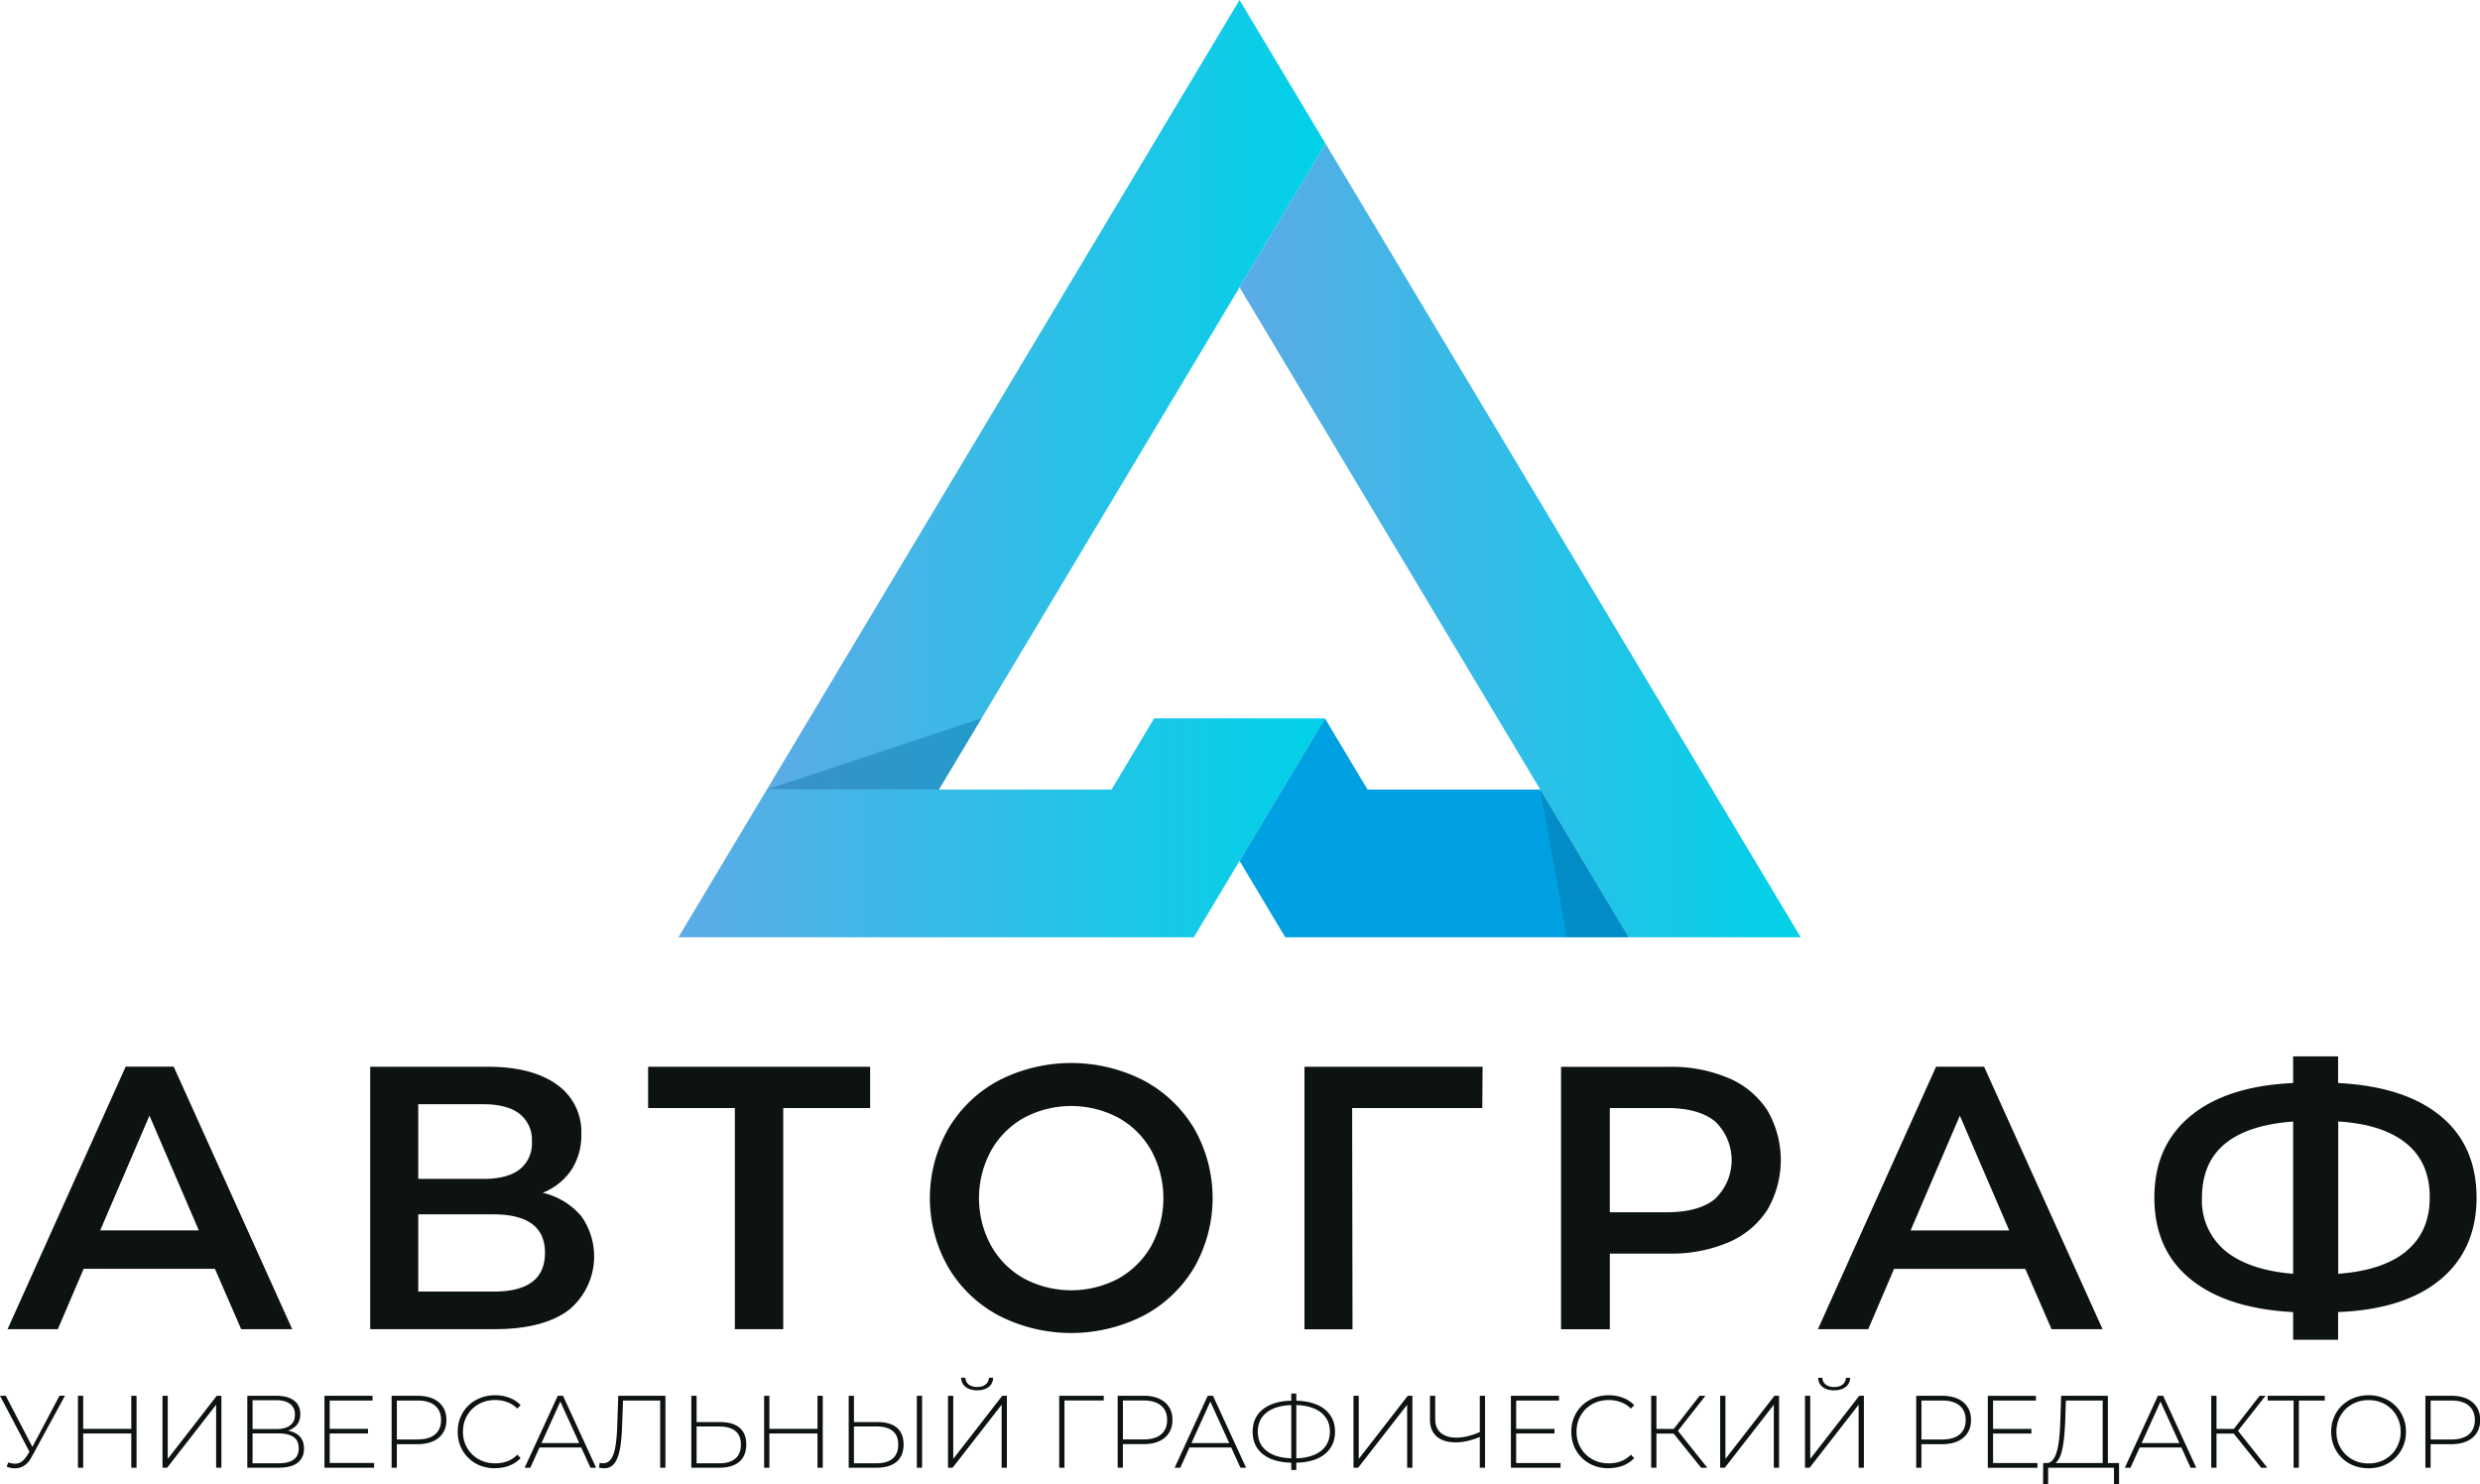
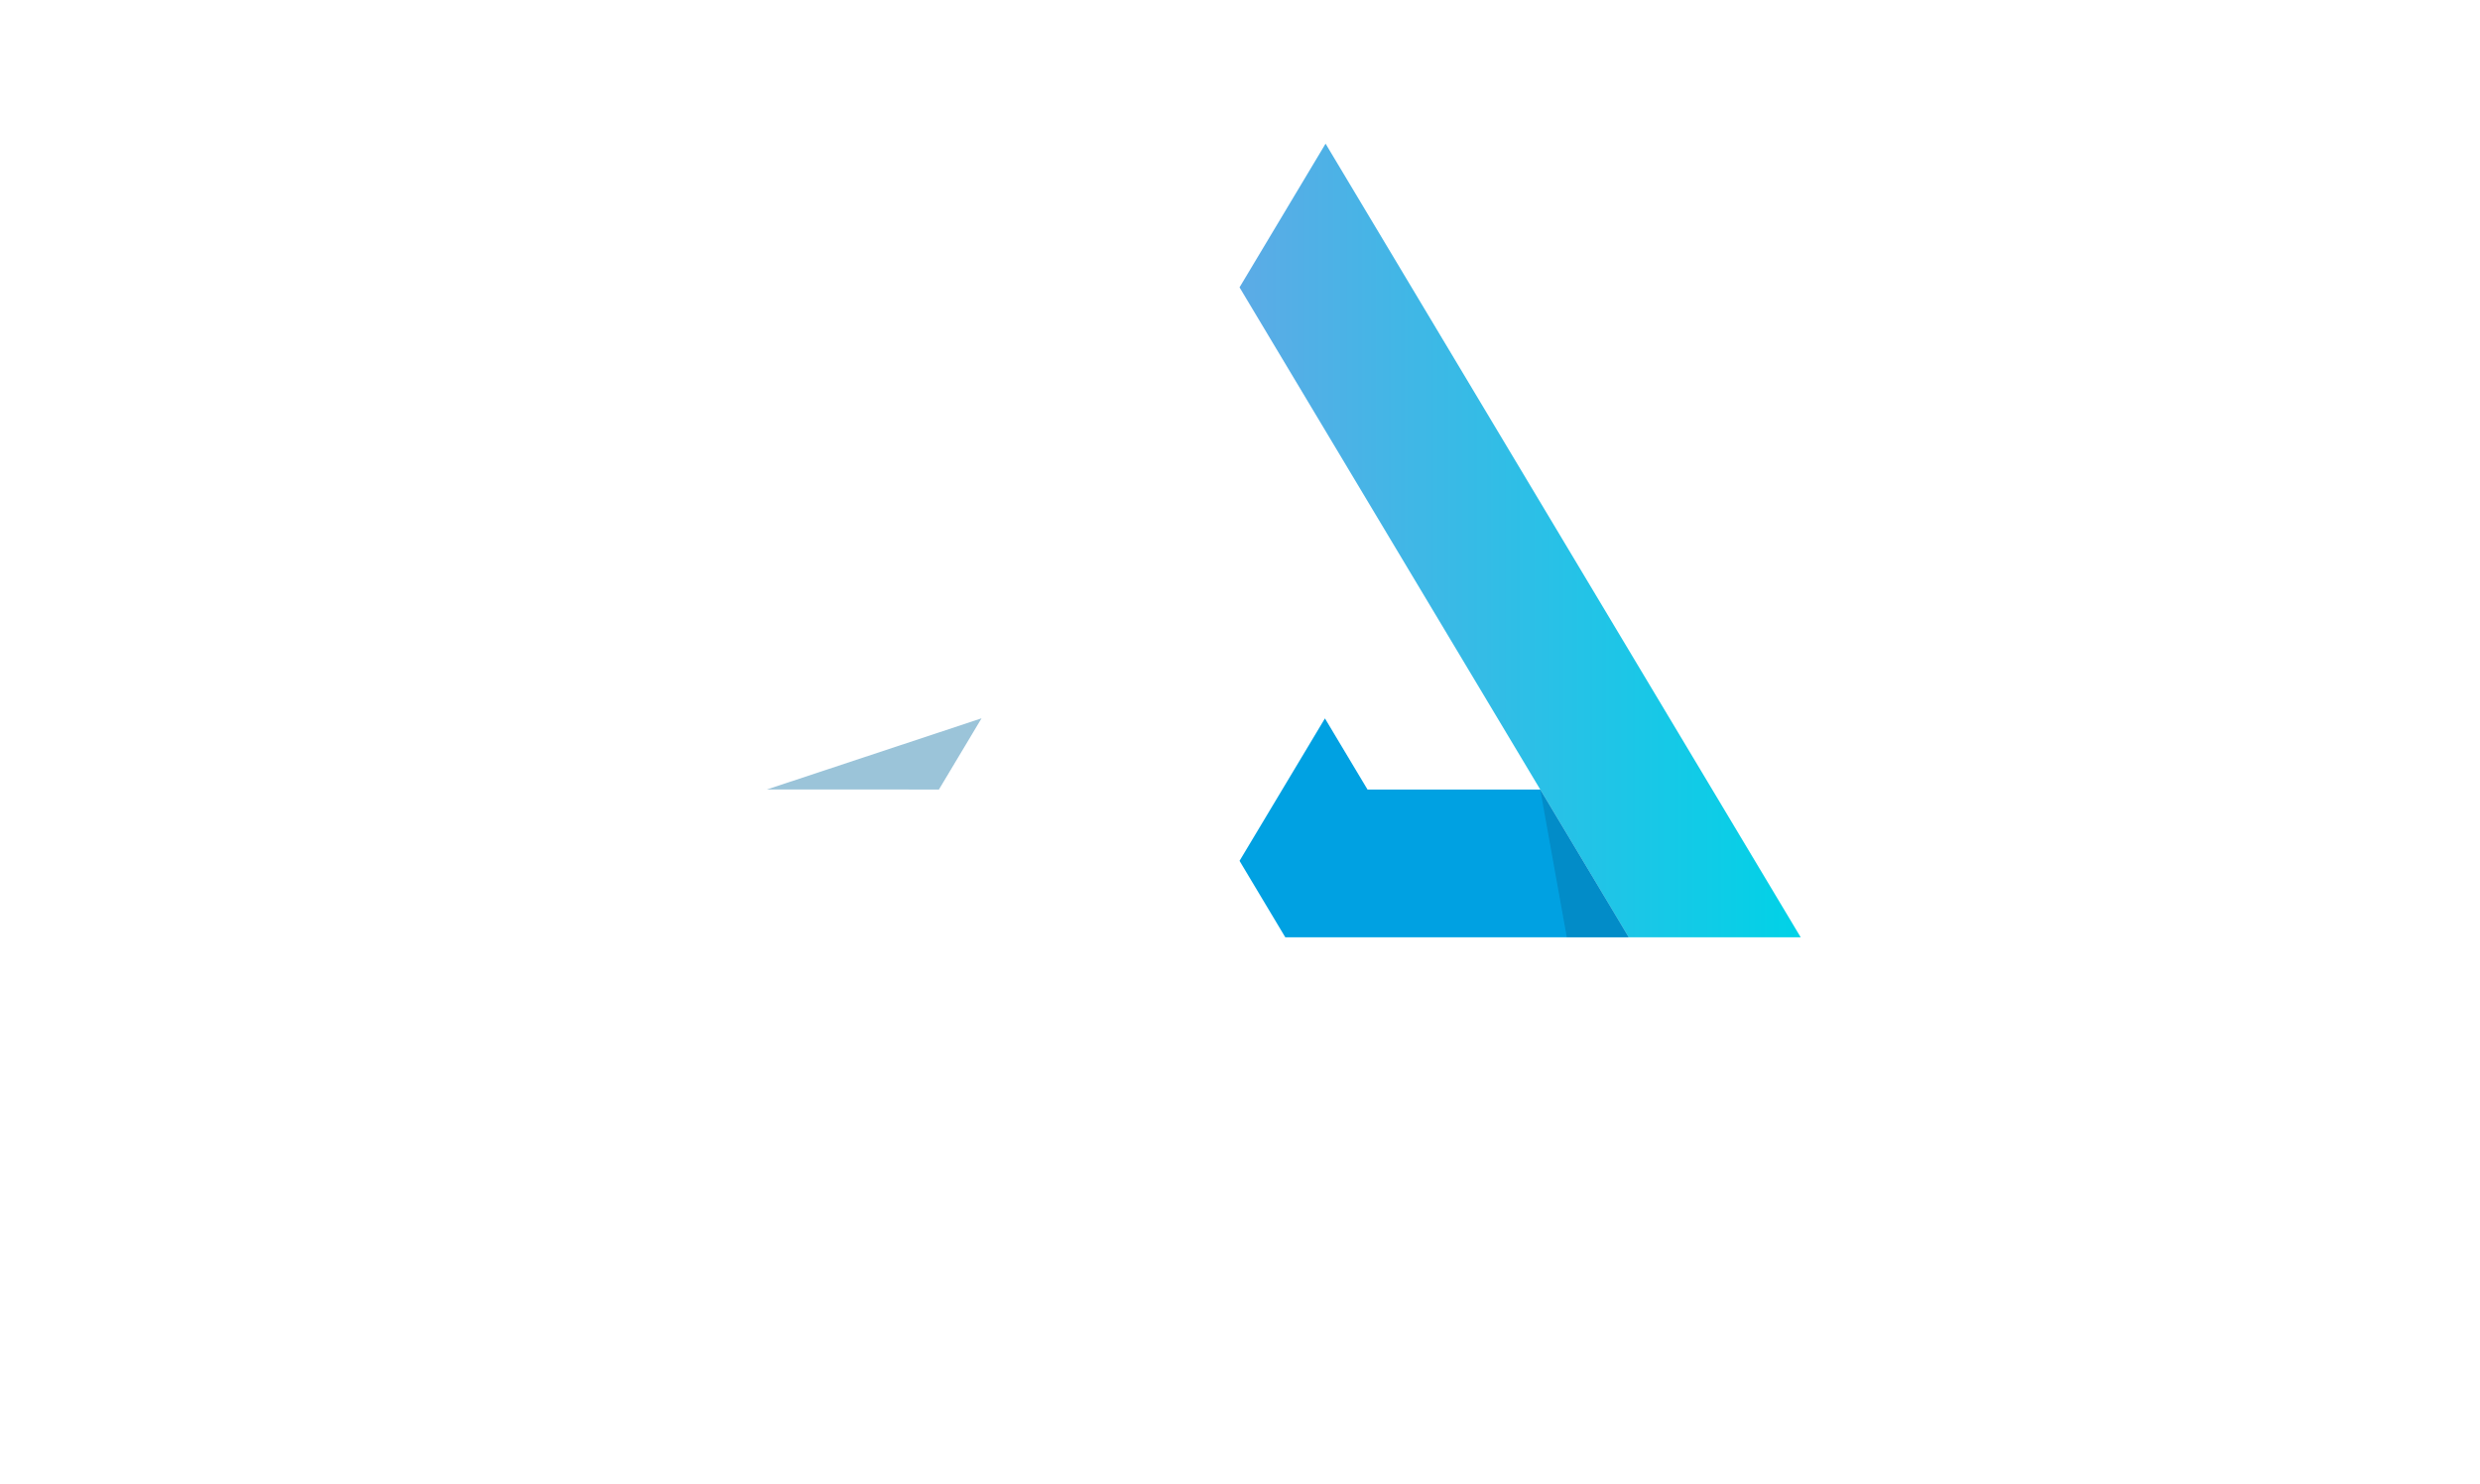
<svg xmlns="http://www.w3.org/2000/svg" xmlns:xlink="http://www.w3.org/1999/xlink" viewBox="0 0 863.98 517.06">
  <defs>
    <linearGradient id="a" x1="236.34" x2="461.58" y1="229.6" y2="229.6" gradientTransform="matrix(1 0 0 -1 0 518)" gradientUnits="userSpaceOnUse">
      <stop offset="0" stop-color="#5cabe6" />
      <stop offset="1" stop-color="#00d2e7" />
    </linearGradient>
    <linearGradient xlink:href="#a" id="b" x1="267.17" x2="461.8" y1="380.47" y2="380.47" />
    <linearGradient xlink:href="#a" id="c" x1="431.83" x2="627.32" y1="329.7" y2="329.7" />
  </defs>
-   <path fill="#0d1213" d="M74.89 442.03H29.15l-9 21.03H2.64l41.15-91.46h16.72l41.29 91.46H84.02l-9.14-21.03Zm-5.62-13.38-17.2-39.99-17.16 39.99h34.37Zm133.15-5.08c3.6 4.99 5.16 11.18 4.36 17.29a24.14 24.14 0 0 1-8.68 15.57c-5.93 4.42-14.51 6.63-25.75 6.63h-43.37v-91.42h40.88c10.28 0 18.3 2.05 24.04 6.14a20.063 20.063 0 0 1 8.62 17.38 21.93 21.93 0 0 1-3.46 12.42c-2.45 3.6-5.94 6.38-10 7.97a24.84 24.84 0 0 1 13.34 8.03Zm-56.71-12.86h22.73c5.49 0 9.68-1.09 12.56-3.27 1.44-1.15 2.58-2.63 3.33-4.31.75-1.68 1.08-3.52.97-5.36.12-1.85-.21-3.7-.95-5.39-.75-1.69-1.9-3.18-3.35-4.34-2.89-2.22-7.07-3.34-12.56-3.34h-22.73v26.01Zm44.15 25.73c0-8.92-6.01-13.38-18.02-13.38h-26.13v26.91h26.13c12.03.04 18.04-4.47 18.02-13.53Zm113.29-50.42h-30.28v77.05h-16.86v-77.05h-30.22v-14.37h77.35v14.37Zm44.82 72.31a44.66 44.66 0 0 1-17.62-16.84c-4.2-7.34-6.4-15.65-6.4-24.11s2.21-16.77 6.4-24.11a44.98 44.98 0 0 1 17.62-16.86 55.425 55.425 0 0 1 50.44 0 45.156 45.156 0 0 1 17.64 16.8c4.2 7.36 6.4 15.69 6.4 24.17s-2.21 16.8-6.4 24.17a44.9 44.9 0 0 1-17.64 16.78 55.425 55.425 0 0 1-50.44 0Zm41.69-12.92c4.81-2.69 8.78-6.66 11.47-11.47a34.806 34.806 0 0 0 0-33.04 29.816 29.816 0 0 0-11.47-11.47c-5.07-2.7-10.72-4.11-16.47-4.11s-11.4 1.41-16.47 4.11a29.816 29.816 0 0 0-11.47 11.47 34.652 34.652 0 0 0 0 33.04c2.69 4.81 6.66 8.78 11.47 11.47 5.07 2.7 10.72 4.11 16.47 4.11s11.4-1.41 16.47-4.11Zm126.74-59.39h-45.34l.13 77.09h-16.74v-91.46h62.06l-.11 14.37Zm85.77-10.45a30.118 30.118 0 0 1 13.53 11.24c3.07 5.26 4.69 11.25 4.69 17.35s-1.62 12.08-4.69 17.35a30.016 30.016 0 0 1-13.53 11.3 50.513 50.513 0 0 1-20.7 3.92h-20.64v26.36h-16.99v-91.42h37.63c7.1-.16 14.15 1.17 20.7 3.92Zm-4.63 42.05a18.621 18.621 0 0 0 5.73-13.45 18.621 18.621 0 0 0-5.73-13.45c-3.82-3.14-9.44-4.7-16.86-4.7h-19.86v36.32h19.78c7.46.01 13.1-1.55 16.93-4.68v-.02Zm108.05 24.43h-45.74l-9 21.03h-17.53l41.17-91.46h16.72l41.29 91.46h-17.78l-9.14-21.03Zm-5.62-13.38-17.2-39.99-17.16 39.99h34.37Zm150.25 17.07c-8.36 6.96-20.25 10.75-35.67 11.37v9.65h-15.67v-9.65c-15.42-.8-27.33-4.63-35.74-11.47-8.41-6.84-12.61-16.32-12.6-28.44 0-12.02 4.2-21.49 12.6-28.42 8.4-6.93 20.31-10.76 35.74-11.47v-9.29h15.67v9.29c15.43.79 27.32 4.61 35.67 11.47 8.35 6.86 12.53 16.33 12.56 28.42 0 12.04-4.19 21.55-12.56 28.54Zm-74.93-9.94c5.44 4.46 13.3 7.12 23.59 7.97v-53.04c-21.18 1.57-31.76 10.41-31.75 26.53-.18 3.51.47 7.02 1.89 10.24 1.42 3.22 3.57 6.06 6.27 8.31Zm63.08 0c5.42-4.5 8.12-10.75 8.1-18.75 0-8.03-2.71-14.24-8.16-18.69-5.45-4.45-13.38-7.02-23.72-7.65v53.06c10.44-.78 18.35-3.41 23.74-7.89l.04-.08ZM2.9 509.47c1.17.45 2.3.56 3.4.32 1.1-.26 2.14-1.16 3.12-2.69l1.22-1.9.21-.29 9.88-18.66h1.9l-11.57 21.27c-.72 1.36-1.56 2.36-2.54 3.01-.96.64-1.97.98-3.04 1-1.05.05-2.1-.14-3.15-.57l.57-1.5Zm7.84-2.79L0 486.26h2.01l9.78 18.8-1.04 1.61Zm35-20.41h1.83v25.07h-1.83v-25.07Zm-16.76 25.07h-1.83v-25.07h1.83v25.07Zm16.98-11.93H28.77v-1.61h17.19v1.61Zm10.65 11.93v-25.07h1.83v21.99l17.08-21.99h1.61v25.07H75.3v-21.95l-17.08 21.95h-1.61Zm29.55 0v-25.07h10.1c2.58 0 4.61.54 6.09 1.61 1.5 1.07 2.26 2.66 2.26 4.76s-.73 3.64-2.18 4.69c-1.43 1.05-3.31 1.58-5.62 1.58l.61-.72c2.79 0 4.91.55 6.34 1.65 1.43 1.1 2.15 2.71 2.15 4.83s-.74 3.77-2.22 4.94c-1.48 1.15-3.72 1.72-6.73 1.72H86.18Zm1.83-1.54h8.99c2.32 0 4.07-.42 5.26-1.25 1.22-.86 1.83-2.18 1.83-3.98s-.61-3.13-1.83-3.94c-1.19-.84-2.95-1.25-5.26-1.25h-8.99v10.42Zm0-11.93h8.24c2.08 0 3.68-.42 4.8-1.25 1.15-.86 1.72-2.11 1.72-3.76s-.57-2.92-1.72-3.76c-1.12-.86-2.72-1.29-4.8-1.29h-8.24v10.06Zm26.65-.07h13.57v1.61h-13.57v-1.61Zm.22 11.89h15.47v1.65h-17.3v-25.07h16.76v1.65h-14.93v21.77Zm21.57 1.65v-25.07h8.99c2.1 0 3.9.33 5.41 1 1.5.67 2.66 1.64 3.47 2.9.81 1.24 1.22 2.76 1.22 4.55s-.41 3.25-1.22 4.51c-.81 1.27-1.97 2.23-3.47 2.9-1.5.67-3.31 1-5.41 1h-7.99l.82-.86v9.06h-1.83Zm1.83-8.95-.82-.9h7.99c2.7 0 4.74-.59 6.12-1.76 1.41-1.19 2.11-2.86 2.11-5.01s-.7-3.84-2.11-5.01c-1.38-1.19-3.43-1.79-6.12-1.79h-7.99l.82-.9v15.36Zm34.2 9.13c-1.86 0-3.59-.31-5.19-.93-1.58-.64-2.95-1.54-4.12-2.69s-2.08-2.48-2.72-4.01c-.64-1.55-.97-3.25-.97-5.09s.32-3.52.97-5.05c.65-1.55 1.55-2.9 2.72-4.05 1.19-1.15 2.58-2.03 4.15-2.65 1.58-.64 3.29-.97 5.16-.97 1.77 0 3.41.29 4.94.86 1.55.57 2.88 1.44 3.98 2.61l-1.15 1.18c-1.07-1.05-2.27-1.8-3.58-2.26-1.29-.48-2.66-.72-4.12-.72-1.6 0-3.09.27-4.48.82-1.36.55-2.56 1.32-3.58 2.33-1 1-1.79 2.17-2.36 3.51-.55 1.34-.82 2.79-.82 4.37s.27 3.03.82 4.37c.57 1.34 1.36 2.51 2.36 3.51 1.03 1 2.22 1.78 3.58 2.33 1.38.55 2.88.82 4.48.82 1.46 0 2.83-.23 4.12-.68 1.31-.48 2.51-1.25 3.58-2.33l1.15 1.18c-1.1 1.17-2.42 2.05-3.98 2.65-1.53.57-3.18.86-4.94.86Zm10.32-.18 11.53-25.07h1.83l11.53 25.07h-1.97l-10.89-23.92h.79l-10.85 23.92h-1.97Zm4.23-7.05.61-1.54h15.01l.61 1.54h-16.22Zm23.47 7.23c-.29 0-.57-.02-.86-.07-.26-.02-.57-.07-.93-.14l.21-1.68c.41.1.8.14 1.18.14 1.1 0 1.98-.43 2.65-1.29.69-.86 1.22-2.21 1.57-4.05.36-1.86.6-4.29.72-7.27l.36-10.89h16.44v25.07h-1.83v-23.99l.54.57h-14l.54-.57-.36 9.78c-.1 2.53-.28 4.7-.54 6.52-.26 1.79-.65 3.27-1.15 4.44-.48 1.17-1.1 2.04-1.86 2.61-.74.55-1.63.82-2.69.82Zm40.44-16.08c2.94 0 5.18.66 6.73 1.97 1.55 1.31 2.33 3.26 2.33 5.84s-.82 4.67-2.47 6.05c-1.62 1.36-3.98 2.04-7.06 2.04h-9.6v-25.07h1.83v9.17h8.24Zm-.43 14.36c2.51 0 4.4-.55 5.69-1.65 1.29-1.1 1.93-2.72 1.93-4.87s-.64-3.7-1.93-4.73c-1.26-1.05-3.16-1.58-5.69-1.58h-7.81v12.82h7.81Zm34.31-23.53h1.83v25.07h-1.83v-25.07Zm-16.76 25.07h-1.83v-25.07h1.83v25.07Zm16.98-11.93h-17.19v-1.61h17.19v1.61Zm20.71-3.98c2.94 0 5.18.66 6.73 1.97 1.55 1.31 2.33 3.26 2.33 5.84s-.82 4.67-2.47 6.05c-1.62 1.36-3.98 2.04-7.05 2.04h-9.6v-25.07h1.83v9.17h8.24Zm-.43 14.36c2.51 0 4.4-.55 5.69-1.65 1.29-1.1 1.93-2.72 1.93-4.87s-.65-3.7-1.93-4.73c-1.26-1.05-3.16-1.58-5.69-1.58h-7.81v12.82h7.81Zm14.11 1.54v-25.07h1.83v25.07h-1.83Zm10.85 0v-25.07h1.83v21.99l17.08-21.99h1.61v25.07h-1.83v-21.95l-17.08 21.95h-1.61Zm10.17-26.97c-1.65 0-2.98-.38-4.01-1.15-1-.79-1.53-1.86-1.58-3.22h1.47c.05.98.44 1.77 1.18 2.36.76.57 1.74.86 2.94.86s2.14-.29 2.9-.86c.76-.6 1.16-1.38 1.18-2.36h1.47c-.02 1.36-.55 2.43-1.57 3.22-1.03.76-2.35 1.15-3.98 1.15Zm28.58 26.97v-25.07h15.51v1.65H370.3l.54-.57v23.99h-1.83Zm20.36 0v-25.07h8.99c2.1 0 3.9.33 5.41 1 1.5.67 2.66 1.64 3.47 2.9.81 1.24 1.22 2.76 1.22 4.55s-.41 3.25-1.22 4.51c-.81 1.27-1.97 2.23-3.47 2.9-1.5.67-3.31 1-5.41 1h-7.99l.82-.86v9.06h-1.83Zm1.83-8.95-.82-.9h7.99c2.7 0 4.74-.59 6.12-1.76 1.41-1.19 2.11-2.86 2.11-5.01s-.7-3.84-2.11-5.01c-1.39-1.19-3.43-1.79-6.12-1.79h-7.99l.82-.9v15.36Zm18.02 8.95 11.53-25.07h1.83l11.53 25.07h-1.97l-10.89-23.92h.79l-10.85 23.92h-1.97Zm4.23-7.05.61-1.54h15.01l.61 1.54h-16.22Zm37.02 5.3c-2.91 0-5.42-.42-7.52-1.25-2.1-.86-3.72-2.09-4.87-3.69-1.12-1.62-1.68-3.57-1.68-5.84s.56-4.24 1.68-5.84c1.15-1.62 2.77-2.85 4.87-3.69 2.1-.86 4.61-1.29 7.52-1.29h.47c2.94 0 5.46.43 7.56 1.29 2.12.83 3.75 2.07 4.87 3.69 1.15 1.6 1.72 3.55 1.72 5.84s-.57 4.21-1.72 5.84c-1.12 1.6-2.73 2.83-4.83 3.69-2.1.83-4.62 1.25-7.56 1.25h-.5Zm.25-1.5h.18c2.58-.02 4.79-.39 6.63-1.11 1.86-.72 3.28-1.77 4.26-3.15 1-1.39 1.51-3.07 1.51-5.05s-.5-3.65-1.51-5.01c-.98-1.38-2.39-2.44-4.23-3.15-1.84-.74-4.05-1.11-6.62-1.11h-.21c-2.6 0-4.85.36-6.73 1.07-1.86.72-3.29 1.77-4.3 3.15-1 1.38-1.5 3.08-1.5 5.08s.5 3.67 1.5 5.05c1.03 1.39 2.47 2.43 4.33 3.15 1.89.72 4.12 1.07 6.7 1.07Zm-.86 4.05v-26.64h1.75v26.64h-1.75Zm21.67-.79v-25.07h1.83v21.99l17.08-21.99h1.61v25.07h-1.83v-21.95l-17.08 21.95h-1.61Zm44.43-10.92c-1.5.67-3.01 1.18-4.51 1.54-1.48.36-2.9.54-4.26.54-2.84 0-5.06-.68-6.66-2.04-1.58-1.39-2.36-3.32-2.36-5.8v-8.38H500v8.2c0 2.01.64 3.57 1.93 4.69 1.31 1.12 3.12 1.68 5.41 1.68 1.34 0 2.73-.18 4.19-.54 1.48-.38 2.96-.92 4.44-1.61v1.72Zm-.43 10.92v-25.07h1.83v25.07h-1.83Zm12.45-13.54h13.57v1.61h-13.57v-1.61Zm.22 11.89h15.47v1.65h-17.3v-25.07h16.76v1.65H528.2v21.77Zm32.21 1.83c-1.86 0-3.59-.31-5.19-.93-1.58-.64-2.95-1.54-4.12-2.69s-2.08-2.48-2.72-4.01c-.64-1.55-.97-3.25-.97-5.09s.32-3.52.97-5.05c.65-1.55 1.55-2.9 2.72-4.05 1.19-1.15 2.58-2.03 4.15-2.65 1.58-.64 3.3-.97 5.16-.97 1.77 0 3.41.29 4.94.86 1.55.57 2.88 1.44 3.97 2.61l-1.15 1.18c-1.07-1.05-2.27-1.8-3.58-2.26-1.29-.48-2.66-.72-4.12-.72-1.6 0-3.09.27-4.48.82a10.86 10.86 0 0 0-3.58 2.33c-1 1-1.79 2.17-2.36 3.51-.55 1.34-.82 2.79-.82 4.37s.27 3.03.82 4.37c.57 1.34 1.36 2.51 2.36 3.51 1.03 1 2.22 1.78 3.58 2.33 1.38.55 2.88.82 4.48.82 1.46 0 2.83-.23 4.12-.68 1.31-.48 2.51-1.25 3.58-2.33l1.15 1.18c-1.1 1.17-2.42 2.05-3.97 2.65-1.53.57-3.18.86-4.94.86Zm32.23-.18-10.14-12.61 1.54-.9 10.74 13.5h-2.15Zm-17.4 0v-25.07h1.83v25.07h-1.83Zm1.22-11.89v-1.65h7.63v1.65h-7.63Zm7.7-.47-1.68-.36 9.63-12.36h2.04l-9.99 12.71Zm15.11 12.36v-25.07h1.83v21.99l17.08-21.99h1.61v25.07h-1.83v-21.95l-17.08 21.95h-1.61Zm29.55 0v-25.07h1.83v21.99l17.08-21.99h1.61v25.07h-1.83v-21.95l-17.08 21.95h-1.61Zm10.17-26.97c-1.65 0-2.98-.38-4.01-1.15-1-.79-1.53-1.86-1.58-3.22h1.47c.05.98.44 1.77 1.18 2.36.76.57 1.74.86 2.94.86s2.14-.29 2.9-.86c.76-.6 1.16-1.38 1.18-2.36h1.47c-.02 1.36-.55 2.43-1.58 3.22-1.03.76-2.35 1.15-3.98 1.15Zm28.58 26.97v-25.07h8.99c2.1 0 3.9.33 5.41 1 1.5.67 2.66 1.64 3.47 2.9.81 1.24 1.22 2.76 1.22 4.55s-.41 3.25-1.22 4.51c-.81 1.27-1.97 2.23-3.47 2.9-1.5.67-3.31 1-5.41 1h-7.99l.82-.86v9.06h-1.83Zm1.83-8.95-.82-.9h7.99c2.7 0 4.74-.59 6.12-1.76 1.41-1.19 2.11-2.86 2.11-5.01s-.7-3.84-2.11-5.01c-1.38-1.19-3.43-1.79-6.12-1.79h-7.99l.82-.9v15.36Zm24.72-4.58h13.57v1.61h-13.57v-1.61Zm.22 11.89h15.47v1.65h-17.3v-25.07h16.76v1.65h-14.93v21.77Zm38.19.75v-22.53h-12.82l-.22 6.73c-.07 1.98-.19 3.88-.36 5.69-.17 1.82-.42 3.45-.75 4.91-.33 1.43-.8 2.59-1.4 3.47-.57.88-1.3 1.36-2.18 1.43l-2.11-.46c1 .07 1.81-.27 2.43-1.04.64-.76 1.15-1.85 1.5-3.26.38-1.41.66-3.04.82-4.91.17-1.86.29-3.85.36-5.98l.25-8.24h16.29v24.17h-1.83Zm-20.77 6.62.04-7.38h26.43v7.38h-1.76v-5.73h-22.92l-.04 5.73h-1.76Zm28.48-5.73 11.53-25.07h1.83l11.53 25.07h-1.97l-10.89-23.92h.79l-10.85 23.92h-1.97Zm4.23-7.05.61-1.54h15.01l.61 1.54h-16.22Zm43.28 7.05-10.14-12.61 1.54-.9 10.74 13.5h-2.15Zm-17.4 0v-25.07h1.83v25.07h-1.83Zm1.22-11.89v-1.65h7.63v1.65h-7.63Zm7.7-.47-1.68-.36 9.63-12.36h2.04l-9.99 12.71Zm19.77 12.36v-23.99l.54.57h-9.56v-1.65h19.88v1.65h-9.56l.54-.57v23.99h-1.83Zm26.12.18c-1.86 0-3.59-.31-5.19-.93-1.58-.64-2.96-1.54-4.15-2.69a12.503 12.503 0 0 1-2.72-4.05c-.64-1.55-.97-3.23-.97-5.05s.32-3.49.97-5.01c.64-1.55 1.55-2.9 2.72-4.05 1.19-1.17 2.58-2.07 4.15-2.69 1.6-.64 3.33-.97 5.19-.97s3.58.32 5.16.97c1.6.62 2.98 1.51 4.15 2.65s2.08 2.49 2.72 4.05c.67 1.53 1 3.21 1 5.05s-.33 3.53-1 5.09c-.65 1.53-1.55 2.86-2.72 4.01s-2.55 2.04-4.15 2.69c-1.58.62-3.3.93-5.16.93Zm0-1.68c1.6 0 3.08-.28 4.44-.82 1.36-.55 2.54-1.33 3.55-2.33s1.78-2.17 2.33-3.51c.57-1.34.86-2.79.86-4.37s-.29-3.06-.86-4.37c-.55-1.34-1.33-2.51-2.33-3.51s-2.18-1.78-3.55-2.33c-1.36-.55-2.84-.82-4.44-.82s-3.08.27-4.44.82a10.86 10.86 0 0 0-3.58 2.33c-1 1-1.79 2.17-2.36 3.51-.55 1.31-.82 2.77-.82 4.37s.27 3.03.82 4.37c.57 1.34 1.36 2.51 2.36 3.51 1.03 1 2.22 1.78 3.58 2.33 1.36.55 2.84.82 4.44.82Zm19.79 1.5v-25.07h8.99c2.1 0 3.9.33 5.41 1 1.5.67 2.66 1.64 3.47 2.9.81 1.24 1.22 2.76 1.22 4.55s-.41 3.25-1.22 4.51c-.81 1.27-1.97 2.23-3.47 2.9-1.5.67-3.31 1-5.41 1h-7.99l.82-.86v9.06h-1.83Zm1.83-8.95-.82-.9h7.99c2.7 0 4.74-.59 6.12-1.76 1.41-1.19 2.11-2.86 2.11-5.01s-.7-3.84-2.11-5.01c-1.38-1.19-3.43-1.79-6.12-1.79h-7.99l.82-.9v15.36Z" />
-   <path fill="url(#a)" fill-rule="evenodd" d="M415.89 326.54H236.34c10.28-17.16 20.55-34.33 30.82-51.49 40.02 0 80.05.01 120.07.02 4.96-8.27 9.9-16.54 14.86-24.82l59.49.03-45.69 76.26Z" />
-   <path fill="url(#b)" fill-rule="evenodd" d="M327.09 275.06c-19.98 0-39.95-.01-59.92-.02C322.06 183.36 376.94 91.68 431.83 0c9.99 16.69 19.98 33.37 29.97 50.06-44.9 75-89.8 150.01-134.7 225.01Z" />
  <path fill="url(#c)" fill-rule="evenodd" d="M627.31 326.54h-59.89c-45.2-75.47-90.39-150.95-135.59-226.43 9.99-16.69 19.98-33.37 29.97-50.06 55.17 92.16 110.35 184.32 165.52 276.48Z" />
  <path fill="#00a1e2" fill-rule="evenodd" d="M447.77 326.54c-5.32-8.88-10.63-17.75-15.94-26.63 9.92-16.54 19.83-33.09 29.75-49.63 4.95 8.26 9.89 16.52 14.84 24.79h60.18c10.28 17.16 20.55 34.32 30.83 51.47H447.77Z" />
  <path fill="#056da0" fill-rule="evenodd" d="M341.95 250.25c-24.93 8.27-49.85 16.53-74.77 24.79 19.98 0 39.95.01 59.92.02l14.85-24.81ZM567.42 326.54c-10.28-17.16-20.55-34.32-30.83-51.47 3.09 17.16 6.18 34.32 9.26 51.47h21.57Z" opacity=".4" />
</svg>